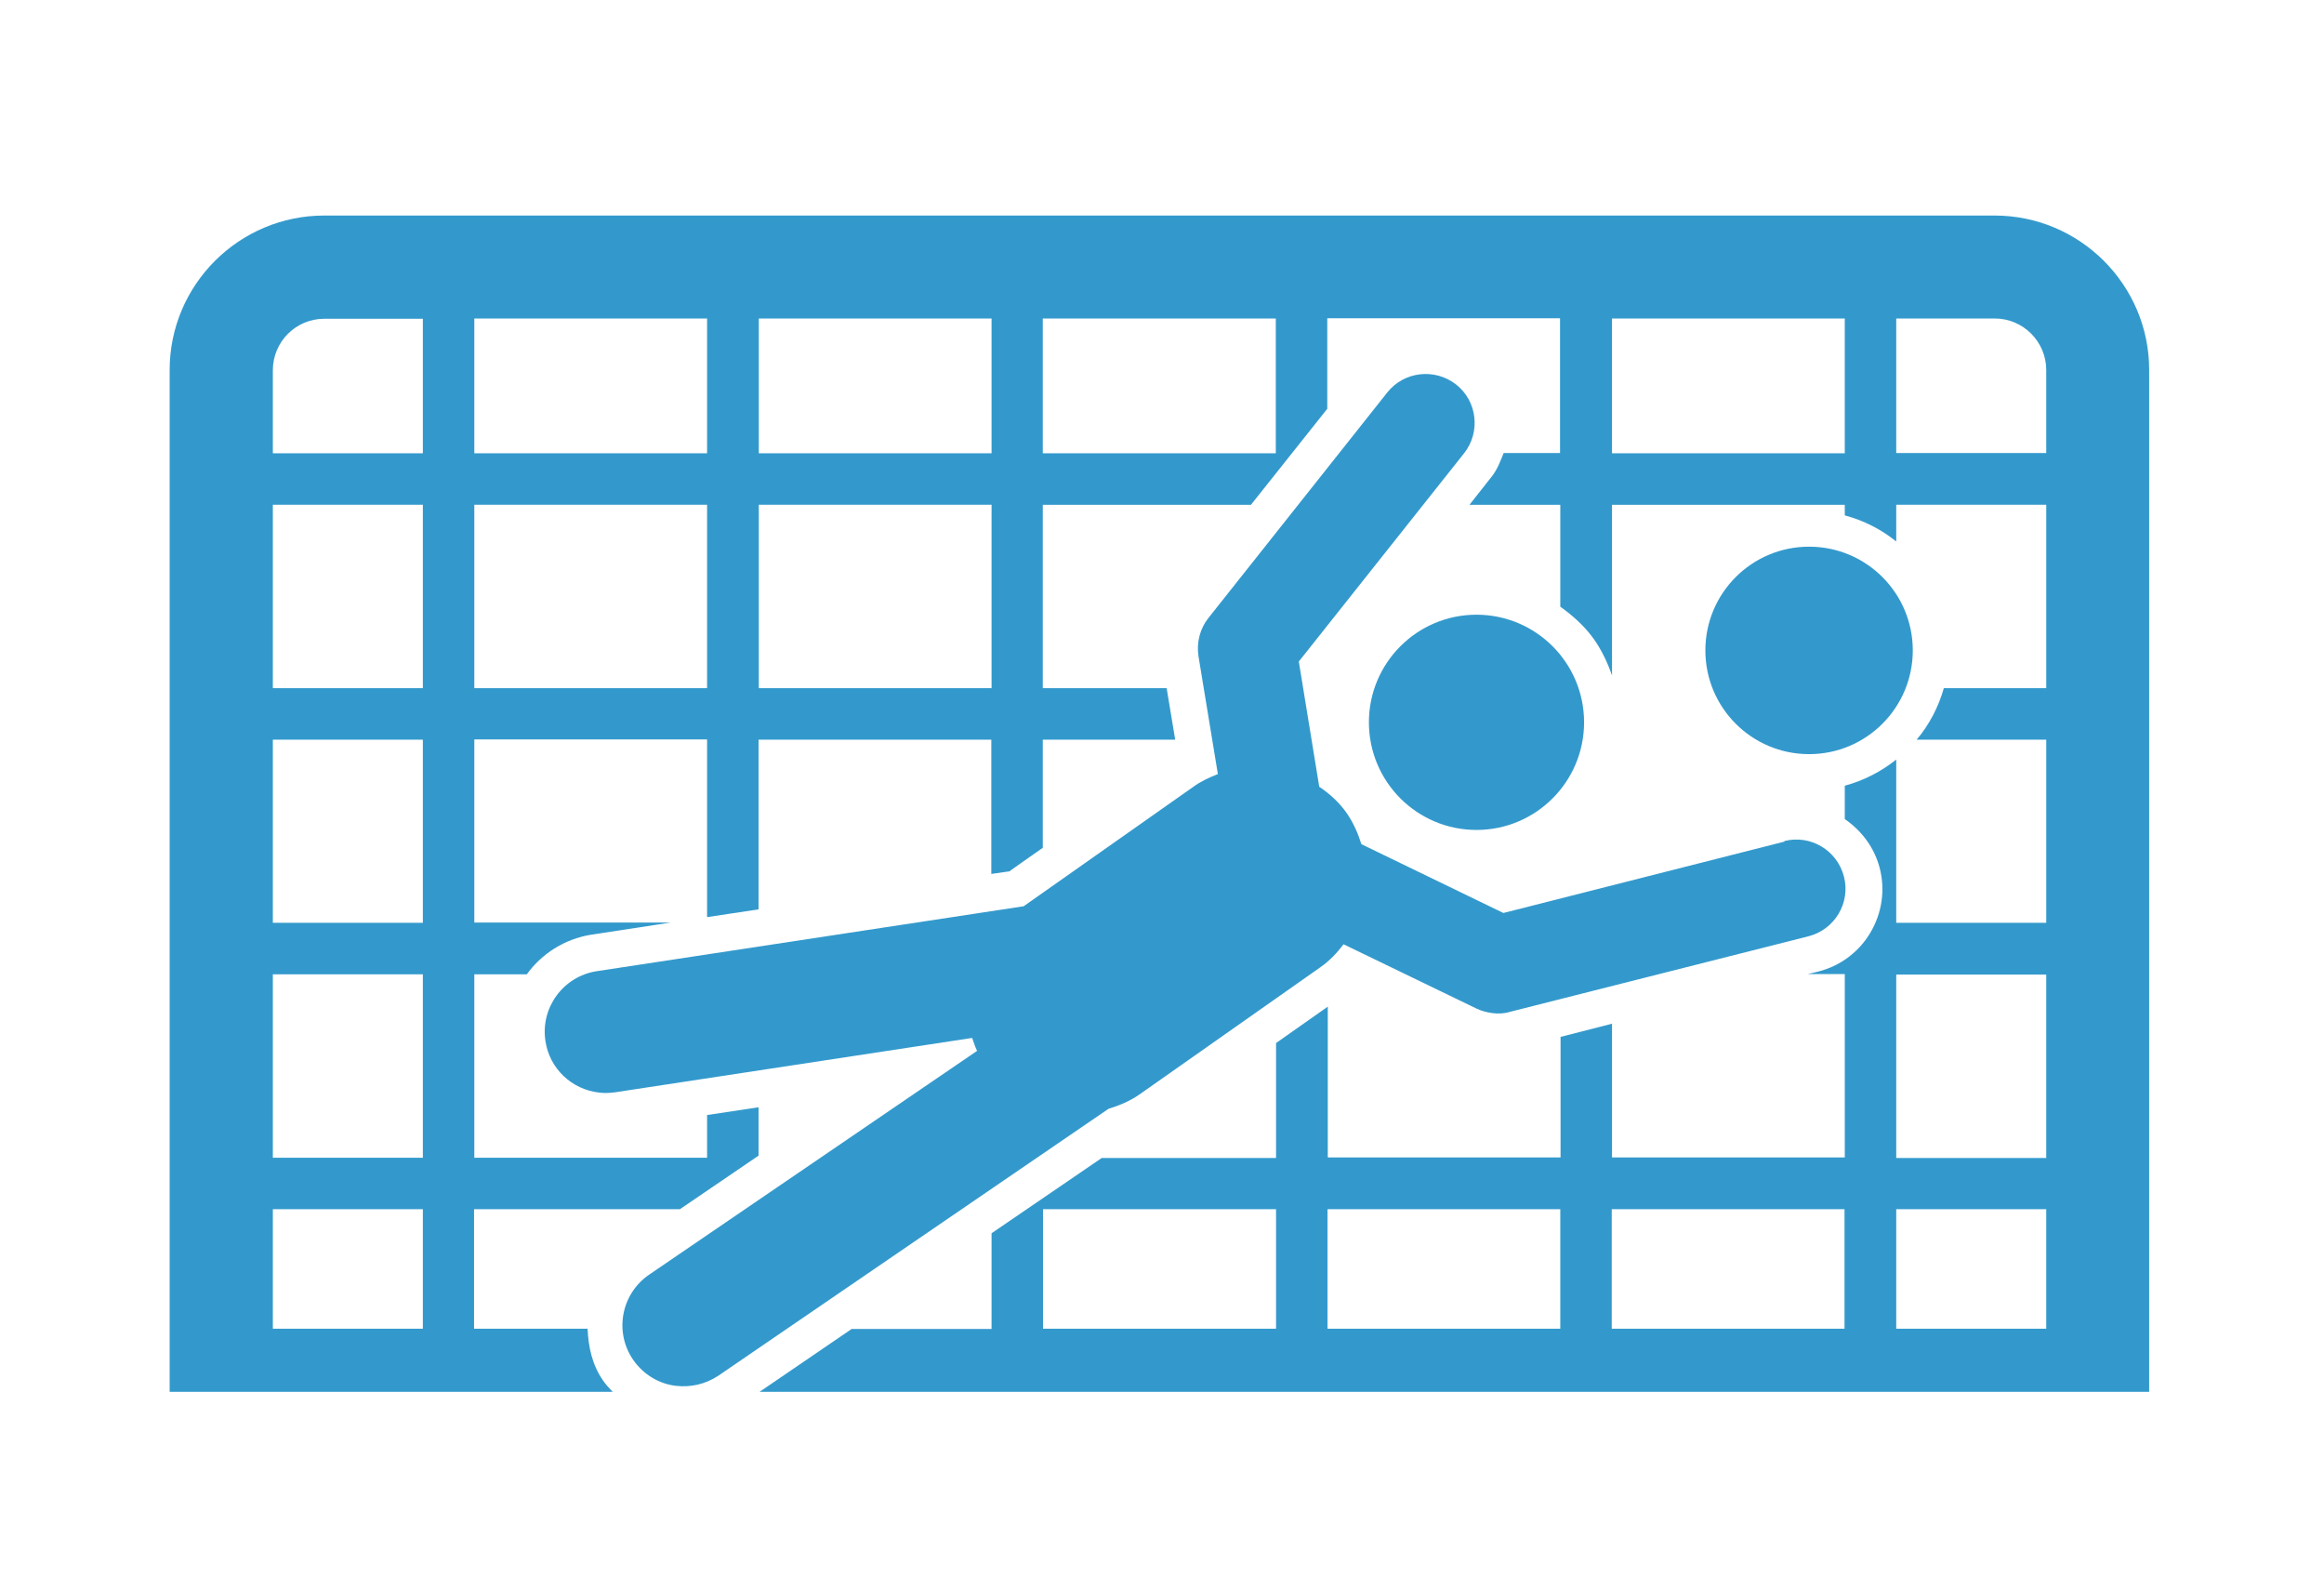
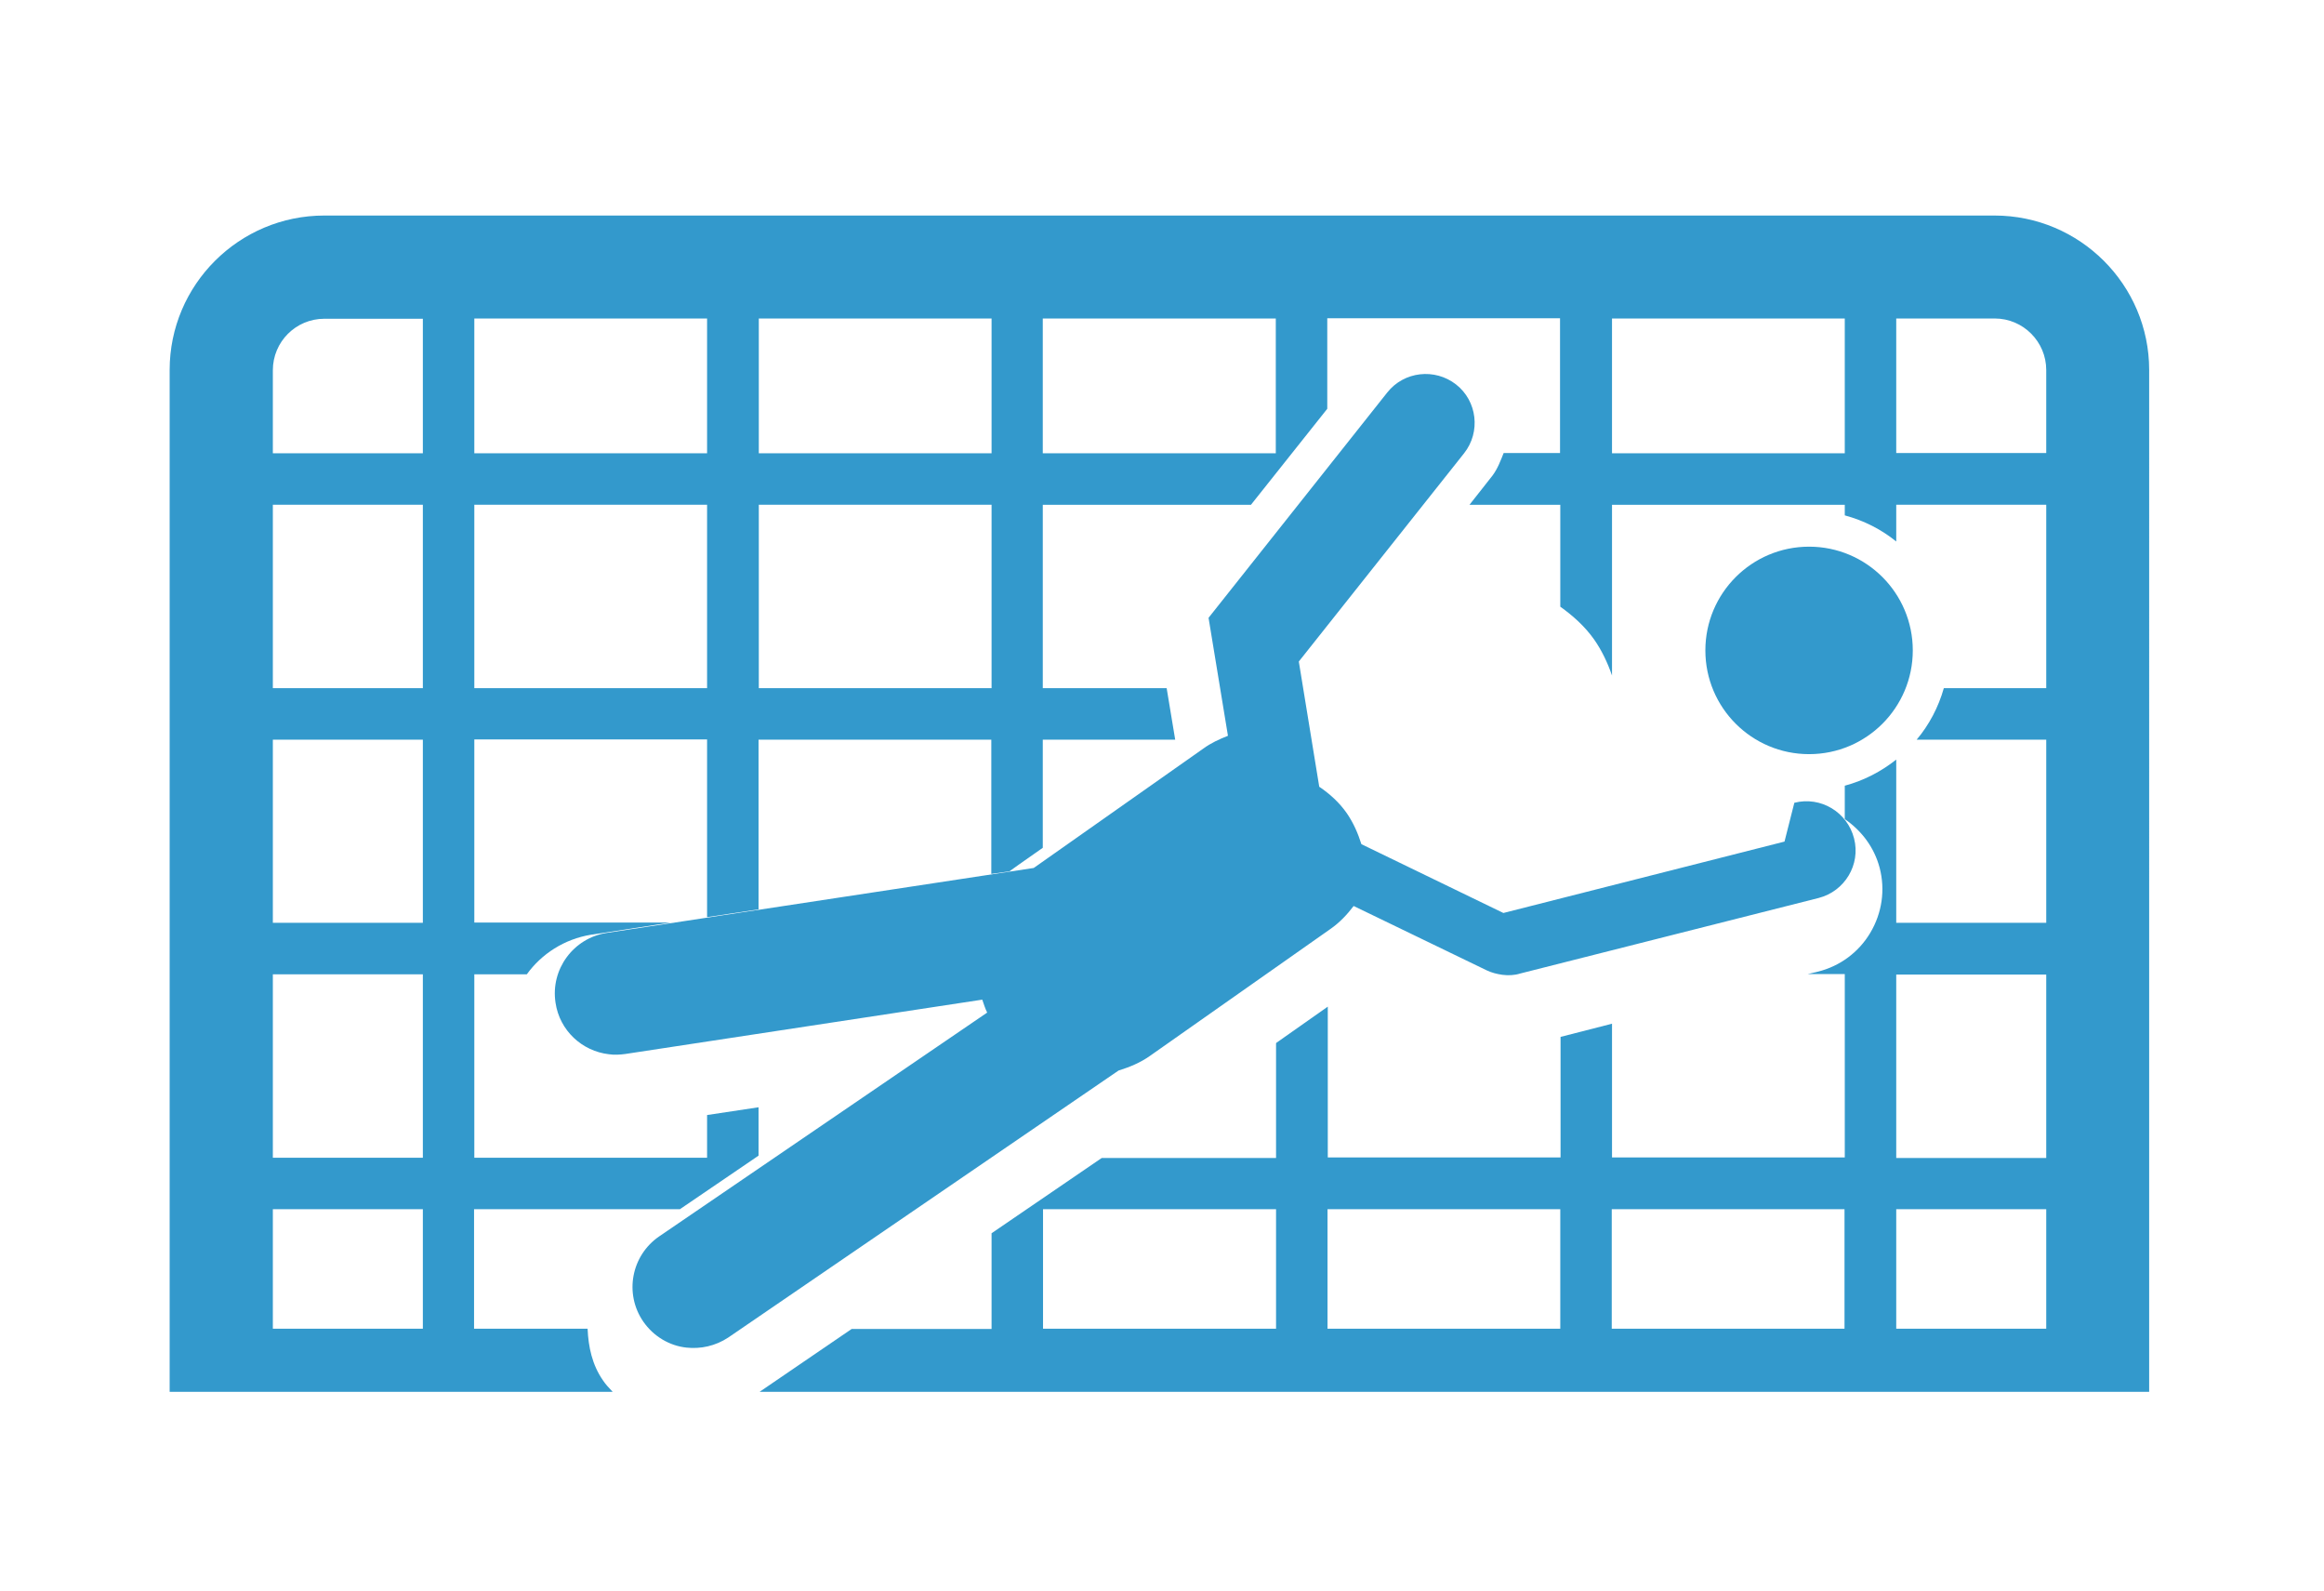
<svg xmlns="http://www.w3.org/2000/svg" id="Capa_1" data-name="Capa 1" width="3.17cm" height="2.17cm" viewBox="0 0 89.86 61.51">
  <defs>
    <style>
      .cls-1 {
        fill: #39c;
      }
    </style>
  </defs>
  <circle class="cls-1" cx="69.95" cy="25.14" r="4.01" />
-   <circle class="cls-1" cx="57.09" cy="27.92" r="4.16" />
  <path class="cls-1" d="M49.34,40.33v4.43h-6.74l-4.26,2.91v3.7h-5.41l-3.56,2.43h53.73V14.3c0-3.29-2.68-5.97-5.98-5.97H12.54c-3.3,0-5.98,2.68-5.98,5.97v.03h0v39.47h17.13c-.13-.14-.27-.28-.38-.45-.41-.59-.56-1.28-.59-1.99h-4.39v-4.62h7.96l3.04-2.07v-1.87l-1.99.3v1.65h-9v-7.09h2.03c.57-.79,1.45-1.36,2.48-1.53l3.08-.47h-7.59v-7.08h9v6.87l1.99-.3v-6.56h9v5.19l.7-.1s.54-.39,1.29-.91v-4.18h5.12l-.33-1.99h-4.79v-7.09h8.05l2.95-3.71v-3.5h9v5.21h-2.18c-.12.3-.23.6-.43.87l-.89,1.13h3.51v3.94c.49.35.95.76,1.31,1.27.3.43.52.9.69,1.39v-6.6h9v.41c.74.2,1.41.54,1.99,1.01v-1.42h5.8v7.09h-3.96c-.21.74-.57,1.42-1.05,1.99h5.01v7.08h-5.8v-6.31c-.58.46-1.25.81-1.99,1.01v1.29c.65.45,1.14,1.09,1.35,1.89.22.85.09,1.74-.36,2.5-.45.76-1.18,1.3-2.04,1.51l-.38.09h1.43v7.09h-9v-5.17l-1.99.51v4.66h-9v-5.83l-1.99,1.4ZM49.34,51.36h-9.01v-4.62h9.01v4.62ZM16.35,51.36h-5.8v-4.62h5.8v4.62ZM16.35,44.75h-5.8v-7.09h5.8v7.09ZM16.35,35.67h-5.8v-7.08h5.8v7.08ZM16.35,26.6h-5.8v-7.09h5.8v7.09ZM16.35,17.52h-5.8v-3.21c0-1.1.89-1.99,1.99-1.99h3.81v5.21ZM27.34,26.6h-9v-7.09h9v7.09ZM27.34,17.52h-9v-5.21h9v5.21ZM38.34,26.6h-9v-7.09h9v7.09ZM38.34,17.52h-9v-5.21h9v5.21ZM49.33,17.52h-9.01v-5.21h9.01v5.21ZM71.33,17.52h-9v-5.21h9v5.21ZM73.32,17.52v-5.21h3.81c1.1,0,1.99.9,1.99,1.99v3.21h-5.8ZM73.32,37.67h5.8v7.09h-5.8v-7.09ZM73.32,46.74h5.8v4.62h-5.8v-4.62ZM62.32,46.74h9v4.62h-9v-4.62ZM60.33,46.74v4.62h-9v-4.62h9Z" />
-   <path class="cls-1" d="M69,32.53l-10.87,2.76-5.49-2.66c-.13-.41-.3-.81-.56-1.19-.29-.42-.67-.76-1.07-1.03l-.79-4.84,6.39-8.05c.65-.82.51-2.02-.31-2.66s-2.01-.51-2.66.31l-6.91,8.71c-.33.41-.47.95-.39,1.48l.75,4.56c-.33.13-.66.28-.96.5l-6.55,4.61-16.51,2.51c-1.29.2-2.18,1.41-1.98,2.7.16,1.08,1.03,1.87,2.06,1.99.21.03.42.02.64-.01l13.8-2.1c.06.17.11.34.19.5l-12.68,8.65c-1.08.74-1.36,2.21-.62,3.29.4.58,1.02.94,1.67,1.01.55.06,1.12-.06,1.62-.39l15.09-10.32c.42-.13.84-.3,1.22-.57l6.97-4.9c.36-.25.65-.56.9-.89l5.15,2.49c.19.09.39.14.6.17.23.03.47.02.69-.05l11.54-2.92c1.01-.26,1.63-1.29,1.37-2.3-.26-1.02-1.29-1.64-2.31-1.38Z" />
+   <path class="cls-1" d="M69,32.53l-10.87,2.76-5.49-2.66c-.13-.41-.3-.81-.56-1.19-.29-.42-.67-.76-1.07-1.03l-.79-4.84,6.39-8.05c.65-.82.51-2.02-.31-2.66s-2.01-.51-2.66.31l-6.91,8.71l.75,4.56c-.33.13-.66.28-.96.5l-6.55,4.61-16.51,2.51c-1.29.2-2.18,1.41-1.98,2.7.16,1.08,1.03,1.87,2.06,1.99.21.03.42.02.64-.01l13.8-2.1c.06.17.11.34.19.5l-12.68,8.65c-1.08.74-1.36,2.21-.62,3.29.4.58,1.02.94,1.67,1.01.55.06,1.12-.06,1.62-.39l15.09-10.32c.42-.13.84-.3,1.22-.57l6.97-4.9c.36-.25.65-.56.9-.89l5.15,2.49c.19.09.39.14.6.17.23.03.47.02.69-.05l11.54-2.92c1.01-.26,1.63-1.29,1.37-2.3-.26-1.02-1.29-1.64-2.31-1.38Z" />
</svg>